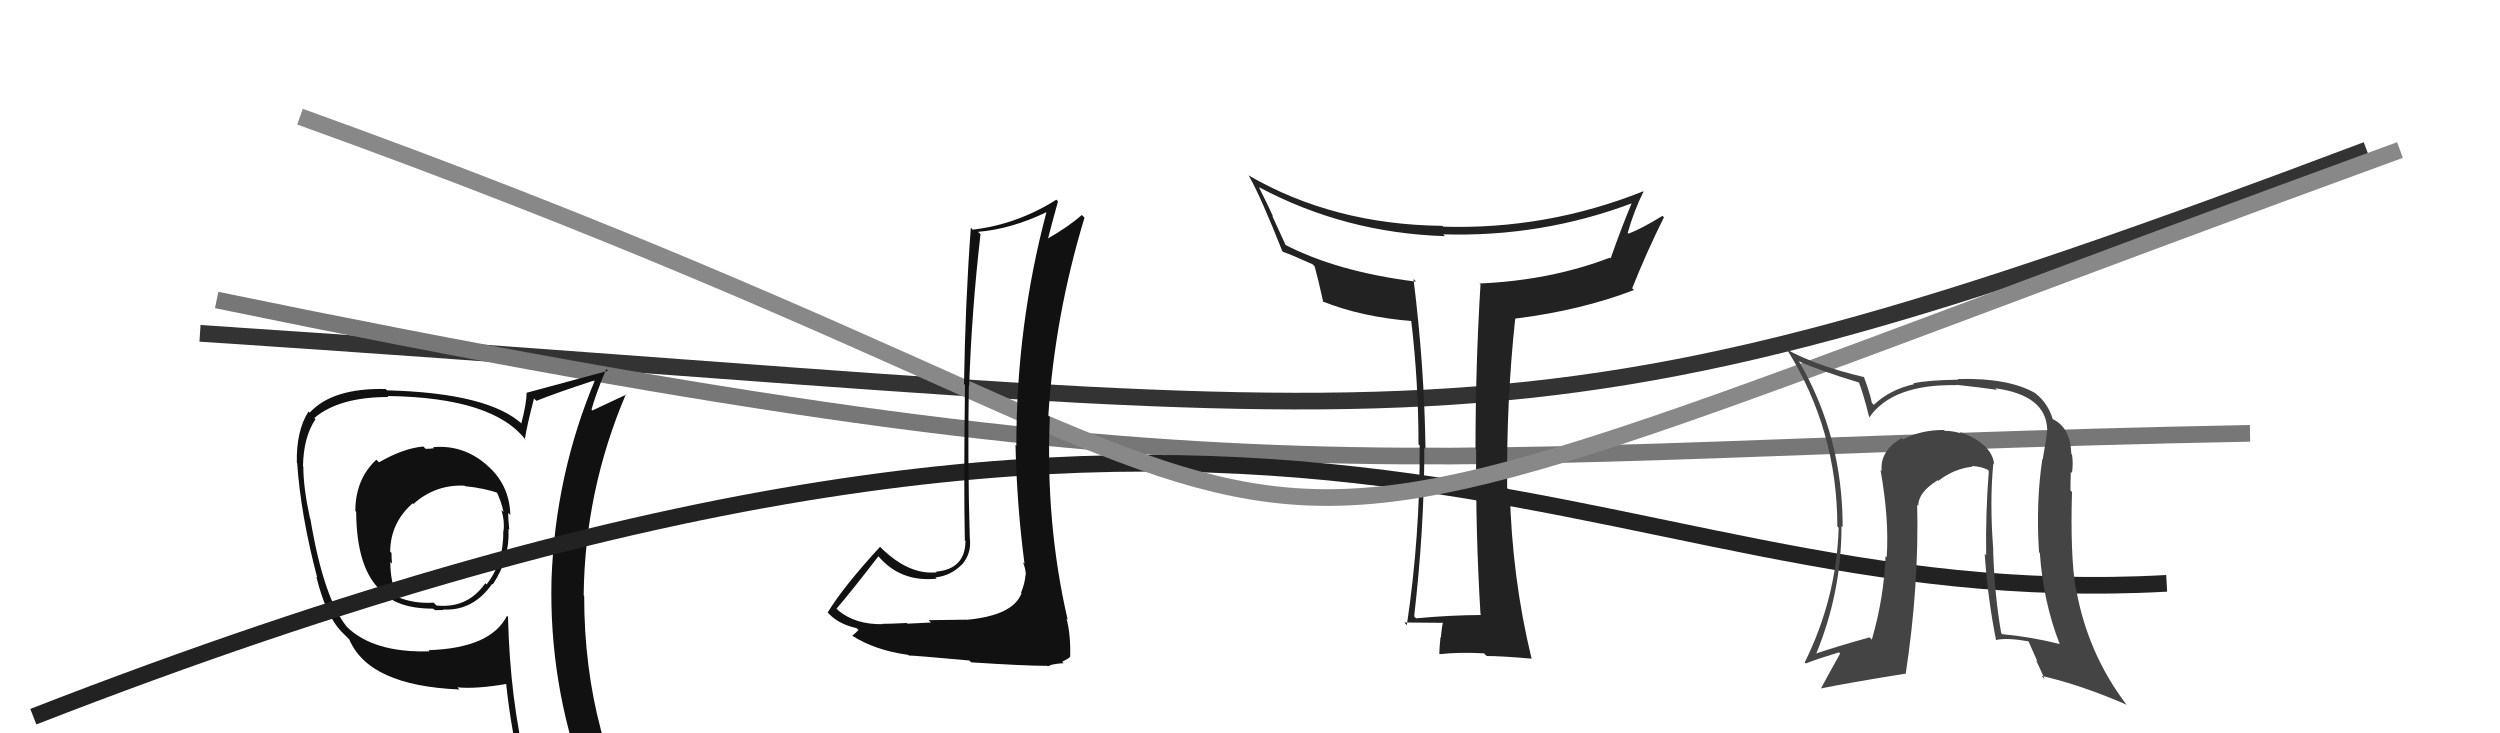
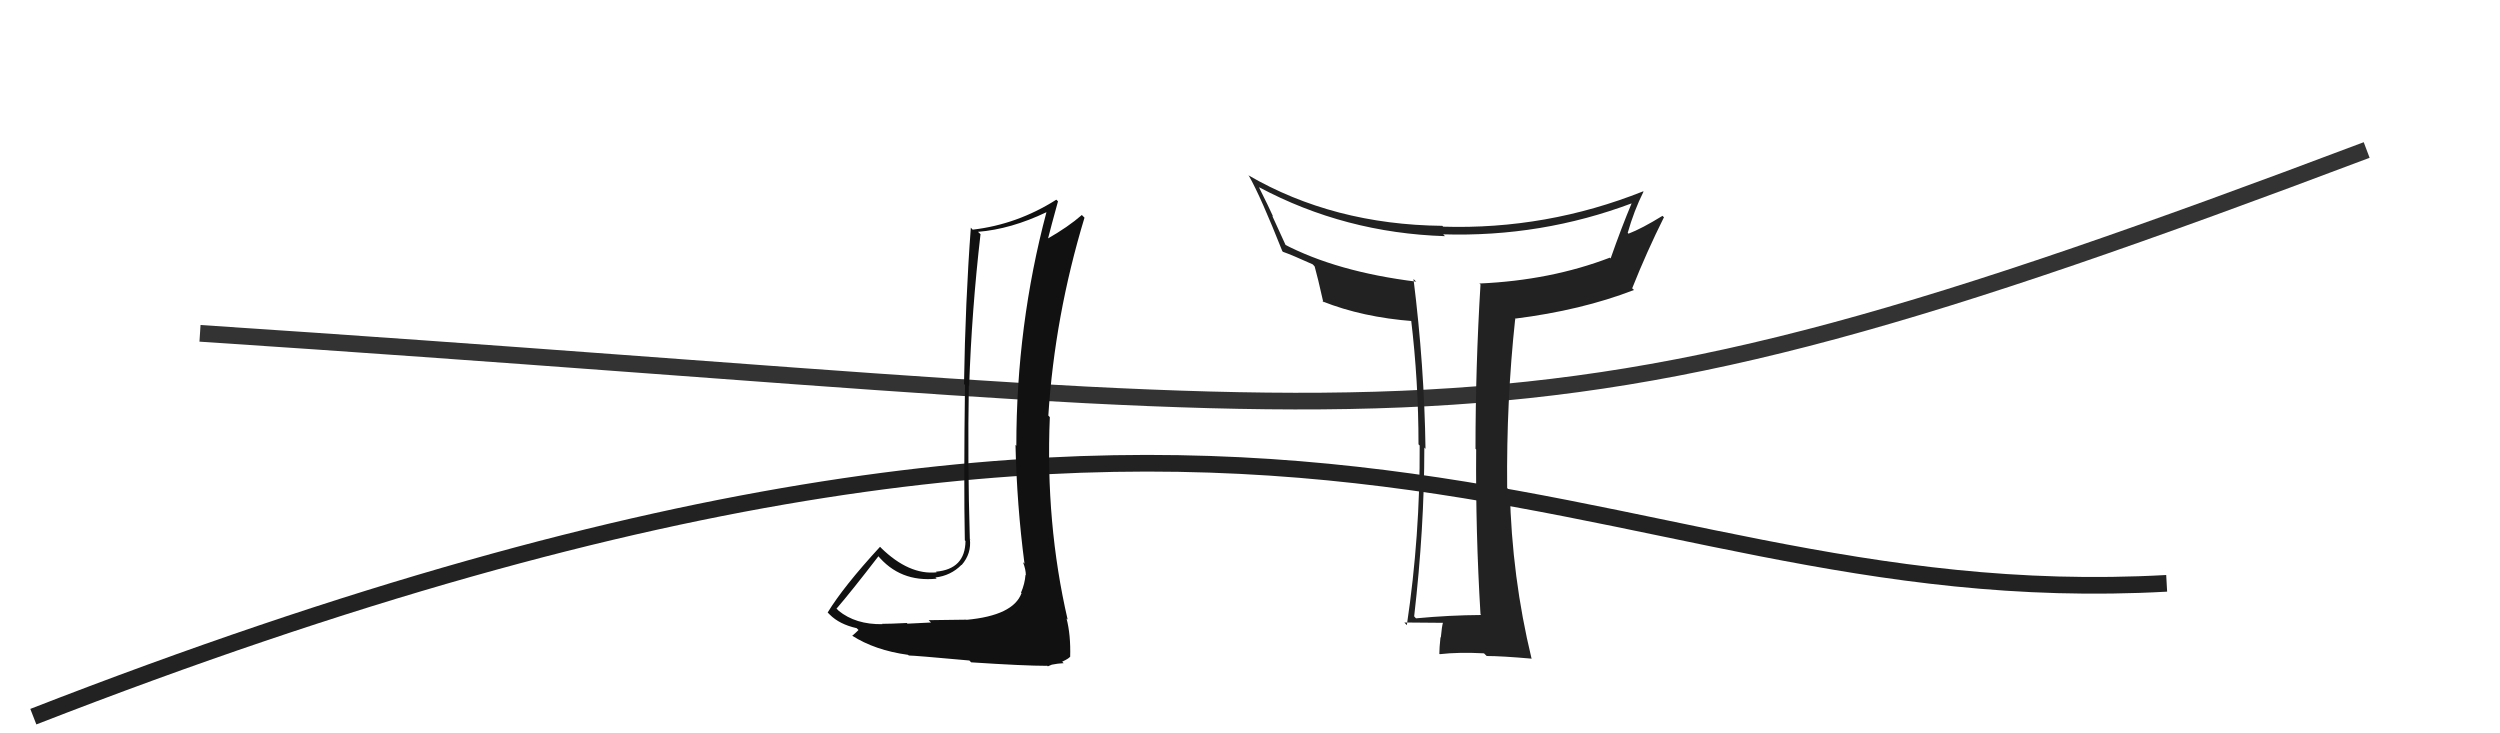
<svg xmlns="http://www.w3.org/2000/svg" width="150" height="44" viewBox="0,0,150,44">
  <path d="M12 20 C88 25,89 29,142 9" stroke="#333" fill="none" />
-   <path d="M13 18 C76 31,83 27,135 26" stroke="#777" fill="none" />
  <path fill="#222" d="M88.87 36.89L88.81 36.84L88.87 36.90Q86.98 36.91 84.96 37.10L84.92 37.06L84.85 36.98Q85.46 31.70 85.46 26.87L85.43 26.83L85.53 26.93Q85.46 21.95 84.81 16.74L84.98 16.91L84.98 16.90Q80.20 16.31 77.00 14.63L77.19 14.82L76.33 12.94L76.39 13.00Q76.15 12.46 75.54 11.24L75.62 11.32L75.54 11.23Q80.69 13.98 86.70 14.17L86.66 14.13L86.59 14.06Q92.48 14.24 97.93 12.19L97.87 12.13L97.91 12.17Q97.28 13.67 96.64 15.50L96.64 15.51L96.59 15.46Q93.04 16.82 88.78 17.01L88.73 16.97L88.83 17.07Q88.53 21.98 88.53 26.93L88.59 26.99L88.57 26.97Q88.53 31.87 88.83 36.86ZM98.60 11.49L98.55 11.44L98.59 11.48Q92.79 13.79 86.58 13.60L86.63 13.64L86.54 13.55Q80.00 13.48 74.89 10.51L74.77 10.39L74.94 10.56Q75.64 11.79 76.94 15.07L76.86 14.99L76.98 15.11Q77.50 15.29 78.76 15.86L78.81 15.91L78.88 15.99Q79.06 16.62 79.40 18.14L79.38 18.12L79.34 18.08Q81.75 19.04 84.80 19.27L84.76 19.24L84.66 19.13Q85.11 22.89 85.11 26.66L85.12 26.67L85.18 26.73Q85.21 32.14 84.41 37.51L84.26 37.35L84.26 37.35Q86.06 37.37 86.60 37.37L86.55 37.32L86.58 37.35Q86.51 37.58 86.45 38.25L86.47 38.27L86.43 38.23Q86.36 38.88 86.36 39.23L86.39 39.25L86.39 39.25Q87.52 39.12 89.04 39.20L89.19 39.35L89.20 39.36Q90.08 39.36 91.91 39.52L91.88 39.49L91.89 39.50Q90.71 34.62 90.59 29.45L90.60 29.45L90.43 29.29Q90.38 24.06 90.91 19.15L91.00 19.24L90.89 19.12Q94.88 18.62 98.04 17.40L98.00 17.36L97.93 17.30Q98.81 15.09 99.84 13.03L99.82 13.02L99.75 12.95Q98.50 13.72 97.71 14.02L97.55 13.86L97.66 13.98Q98.04 12.64 98.61 11.50Z" />
-   <path fill="#111" d="M26.10 26.95L26.00 26.85L26.04 26.89Q25.85 26.93 25.54 26.93L25.49 26.88L25.40 26.79Q24.19 26.90 22.74 27.74L22.71 27.71L22.58 27.58Q21.32 28.76 21.32 30.66L21.28 30.62L21.37 30.71Q21.39 34.16 22.91 35.49L22.87 35.45L22.81 35.38Q23.72 36.52 26.00 36.52L26.11 36.63L26.09 36.61Q26.31 36.60 26.61 36.60L26.63 36.62L26.58 36.57Q28.39 36.67 29.53 35.03L29.59 35.09L29.57 35.06Q30.59 33.54 30.51 31.75L30.49 31.72L30.56 31.79Q30.49 31.19 30.49 30.77L30.64 30.92L30.62 30.90Q30.57 29.06 29.20 27.90L29.23 27.93L29.15 27.85Q27.76 26.67 25.98 26.83ZM30.56 37.09L30.42 36.95L30.42 36.95Q29.44 38.89 25.71 39.01L25.88 39.18L25.78 39.08Q22.38 39.18 20.78 37.58L20.74 37.54L20.82 37.62Q19.42 35.91 18.62 31.12L18.55 31.05L18.60 31.10Q18.20 29.26 18.20 28.00L18.21 28.01L18.18 27.97Q18.21 26.22 18.93 25.15L18.87 25.09L18.86 25.08Q20.34 23.82 23.31 23.82L23.23 23.74L23.25 23.76Q29.66 23.85 31.57 26.44L31.42 26.30L31.49 26.36Q31.62 25.51 32.04 23.91L32.11 23.98L32.19 24.05Q33.29 23.60 35.73 22.80L35.79 22.86L35.71 22.78Q33.32 28.46 33.09 34.78L33.13 34.82L33.09 34.78Q32.94 41.03 35.08 46.85L35.03 46.81L34.98 46.76Q33.27 46.15 31.48 45.89L31.50 45.91L31.59 46.00Q30.60 41.96 30.48 37.01ZM31.21 46.18L31.30 46.27L31.31 46.29Q31.93 46.33 33.34 46.64L33.48 46.78L33.46 46.76Q33.55 47.34 34.12 48.75L34.26 48.89L34.11 48.74Q36.73 49.50 39.02 50.80L39.07 50.85L39.06 50.84Q35.05 44.28 35.05 35.75L35.08 35.77L35.02 35.72Q35.09 29.43 37.56 23.64L37.55 23.63L37.59 23.67Q36.91 23.99 35.54 24.63L35.54 24.62L35.49 24.58Q35.72 23.71 36.37 22.15L36.44 22.21L36.47 22.25Q34.82 22.69 31.62 23.56L31.77 23.72L31.60 23.54Q31.59 24.22 31.28 25.40L31.20 25.32L31.37 25.48Q29.35 23.58 23.22 23.42L23.22 23.42L23.13 23.34Q19.95 23.27 18.58 24.76L18.57 24.75L18.51 24.69Q17.77 25.85 17.81 27.76L17.90 27.85L17.83 27.78Q18.04 30.88 19.03 34.65L19.03 34.65L18.98 34.61Q19.56 36.93 20.47 37.88L20.49 37.90L20.81 38.22L20.96 38.37Q22.13 41.14 27.57 41.37L27.51 41.31L27.44 41.24Q28.54 41.35 30.37 41.04L30.42 41.09L30.37 41.05Q30.69 43.99 31.30 46.28ZM27.83 29.10L27.96 29.23L27.90 29.17Q29.09 29.29 29.93 29.60L29.75 29.42L29.76 29.43Q30.09 30.11 30.21 30.72L30.14 30.65L30.08 30.59Q30.29 31.25 30.21 31.86L30.22 31.87L30.20 31.85Q30.22 33.77 29.19 35.07L29.14 35.02L29.12 34.99Q28.06 36.52 26.19 36.33L26.03 36.17L26.02 36.16Q24.80 36.23 23.84 35.81L23.81 35.78L23.83 35.79Q23.42 34.93 23.42 33.71L23.44 33.73L23.52 33.82Q23.49 33.48 23.49 33.18L23.42 33.10L23.41 33.10Q23.43 31.36 24.76 30.20L24.85 30.29L24.80 30.24Q26.12 29.06 27.87 29.14Z" />
  <path d="M2 43 C79 13,94 37,130 35" stroke="#222" fill="none" />
-   <path d="M18 7 C93 34,59 40,144 9" stroke="#888" fill="none" />
-   <path fill="#444" d="M119.61 27.81L119.77 27.97L119.65 27.86Q119.53 26.63 117.59 25.91L117.58 25.90L117.69 26.02Q117.22 25.85 116.69 25.85L116.67 25.83L116.64 25.80Q115.26 25.79 114.19 26.36L114.11 26.28L114.12 26.28Q112.78 27.04 112.90 28.26L112.87 28.23L112.83 28.19Q113.36 31.19 113.20 33.44L113.09 33.33L113.13 33.37Q113.04 35.86 112.31 38.38L112.14 38.20L112.18 38.24Q110.12 38.81 108.94 39.22L108.92 39.21L108.96 39.25Q110.49 35.56 110.49 31.56L110.43 31.50L110.56 31.63Q110.56 26.19 107.97 21.74L107.98 21.74L107.91 21.67Q109.21 22.25 111.60 22.97L111.61 22.98L111.51 22.88Q111.79 23.57 112.17 25.10L112.24 25.17L112.14 25.07Q113.53 23.03 117.42 23.11L117.48 23.18L117.40 23.09Q119.03 23.27 119.82 23.39L119.63 23.20L119.74 23.30Q122.75 23.72 122.83 25.74L122.86 25.77L122.84 25.75Q122.75 26.54 122.56 27.57L122.65 27.66L122.54 27.55Q122.15 30.12 122.34 33.13L122.38 33.17L122.39 33.18Q122.59 36.09 123.58 38.64L123.57 38.63L123.58 38.64Q121.85 38.21 120.14 38.05L120.09 38.01L120.07 37.98Q119.67 35.68 119.59 33.02L119.55 32.98L119.60 33.02Q119.37 30.12 119.60 27.80ZM119.73 38.37L119.70 38.34L119.76 38.40Q120.42 38.25 121.71 38.48L121.71 38.48L122.25 39.70L122.16 39.61Q122.45 40.21 122.68 40.75L122.60 40.67L122.49 40.55Q124.91 41.11 127.61 42.29L127.50 42.18L127.55 42.23Q125.25 39.17 124.57 35.36L124.62 35.41L124.54 35.33Q124.21 33.21 124.32 29.52L124.21 29.41L124.23 29.42Q124.22 29.11 124.25 28.31L124.27 28.33L124.32 28.38Q124.40 27.77 124.32 27.27L124.34 27.29L124.28 27.24Q124.23 25.63 123.13 25.13L123.14 25.14L123.17 25.17Q122.90 24.22 122.14 23.61L122.12 23.59L122.12 23.59Q120.51 22.66 117.47 22.74L117.50 22.78L117.50 22.78Q115.63 22.81 114.79 23.00L114.69 22.90L114.84 23.05Q113.38 23.38 112.43 24.29L112.27 24.13L112.31 24.17Q112.22 23.66 111.84 22.63L111.78 22.57L111.82 22.62Q109.04 21.97 107.22 20.98L107.16 20.92L107.23 20.99Q110.24 25.83 110.24 31.58L110.20 31.54L110.32 31.67Q110.19 35.90 108.28 39.75L108.34 39.80L108.34 39.81Q109.05 39.53 110.34 39.14L110.38 39.18L110.41 39.21Q109.78 40.33 109.25 41.32L109.30 41.38L109.24 41.31Q110.78 40.99 114.32 40.42L114.22 40.32L114.34 40.44Q115.15 35.12 115.03 30.28L115.17 30.42L115.10 30.35Q115.09 29.53 116.27 28.81L116.33 28.88L116.30 28.85Q117.24 28.12 118.35 28.00L118.41 28.07L118.31 27.96Q118.82 27.98 119.24 28.17L119.24 28.17L119.33 28.26Q119.13 30.77 119.17 33.32L119.11 33.26L119.08 33.22Q119.26 35.88 119.76 38.39Z" />
  <path fill="#111" d="M57.87 37.08L57.98 37.18L55.72 37.21L55.86 37.35Q55.42 37.37 54.45 37.42L54.42 37.39L54.40 37.38Q53.42 37.43 52.93 37.43L52.95 37.45L52.95 37.45Q51.34 37.48 50.31 36.64L50.29 36.61L50.19 36.52Q51.07 35.50 52.71 33.37L52.66 33.31L52.64 33.30Q53.99 34.95 56.20 34.72L56.14 34.66L56.12 34.65Q57.05 34.54 57.69 33.89L57.65 33.85L57.70 33.90Q58.30 33.21 58.19 32.33L58.32 32.47L58.19 32.34Q58.05 27.70 58.13 23.13L58.18 23.19L58.15 23.16Q58.30 18.66 58.83 14.06L58.85 14.07L58.68 13.91Q60.66 13.75 62.79 12.73L62.92 12.85L62.79 12.72Q60.98 19.52 60.98 26.75L60.96 26.72L60.93 26.70Q61.01 30.32 61.47 33.82L61.36 33.71L61.38 33.73Q61.55 34.17 61.55 34.51L61.59 34.56L61.53 34.49Q61.49 35.03 61.26 35.56L61.39 35.68L61.29 35.59Q60.80 36.93 57.99 37.19ZM62.77 39.89L62.87 39.98L63.11 39.88L63.47 39.82L63.82 39.79L63.73 39.70Q64.12 39.52 64.20 39.41L64.15 39.36L64.21 39.42Q64.25 38.09 63.99 37.10L64.00 37.12L64.06 37.18Q62.72 31.39 62.99 25.03L62.92 24.95L62.90 24.94Q63.28 18.97 65.07 13.06L64.90 12.89L64.91 12.90Q64.10 13.61 62.84 14.33L62.81 14.30L62.87 14.36Q63.06 13.60 63.48 12.08L63.44 12.04L63.38 11.98Q61.03 13.47 58.36 13.78L58.36 13.78L58.25 13.66Q57.92 18.09 57.84 23.04L57.85 23.05L57.90 23.10Q57.82 28.99 57.89 32.42L57.79 32.32L57.93 32.46Q57.91 34.15 56.16 34.30L56.10 34.24L56.20 34.34Q54.54 34.51 52.86 32.87L52.87 32.87L52.80 32.81Q50.61 35.19 49.66 36.75L49.68 36.77L49.79 36.88Q50.37 37.46 51.40 37.69L51.46 37.75L51.51 37.80Q51.40 37.92 51.13 38.15L51.15 38.17L51.11 38.13Q52.50 39.02 54.48 39.29L54.53 39.33L54.52 39.33Q54.86 39.33 58.16 39.63L58.12 39.59L58.27 39.74Q61.46 39.95 62.83 39.95Z" />
</svg>